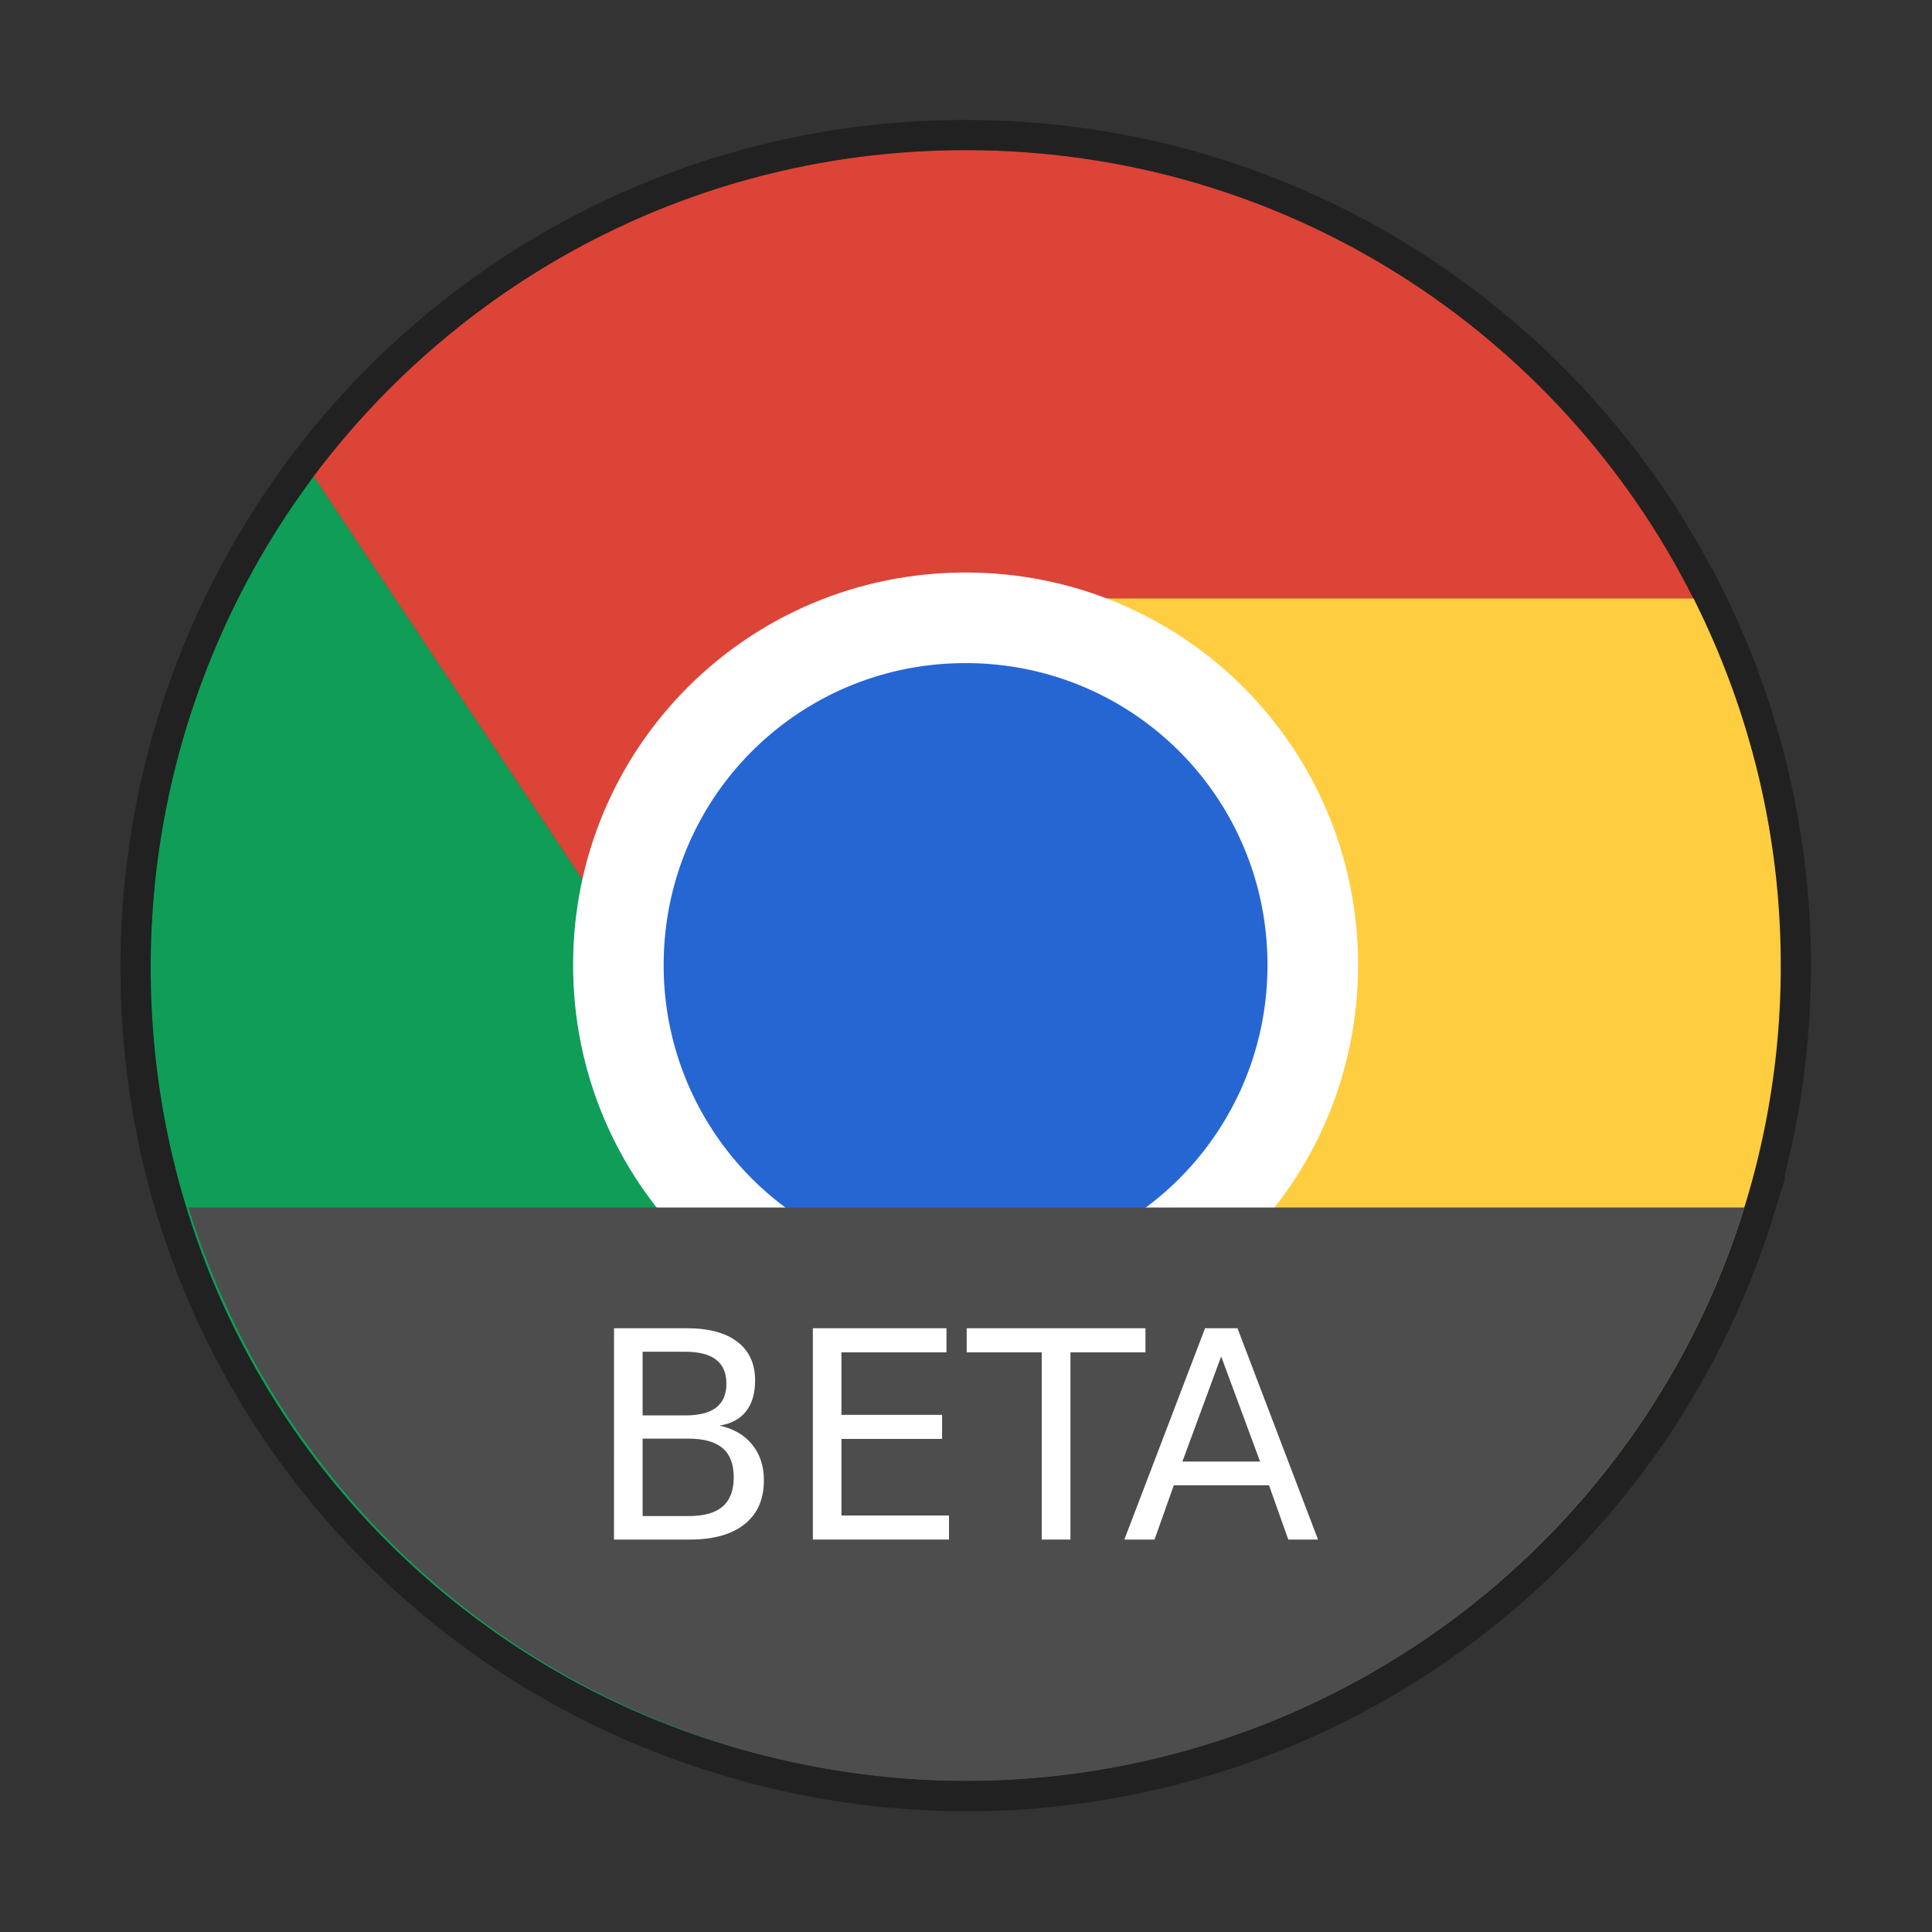
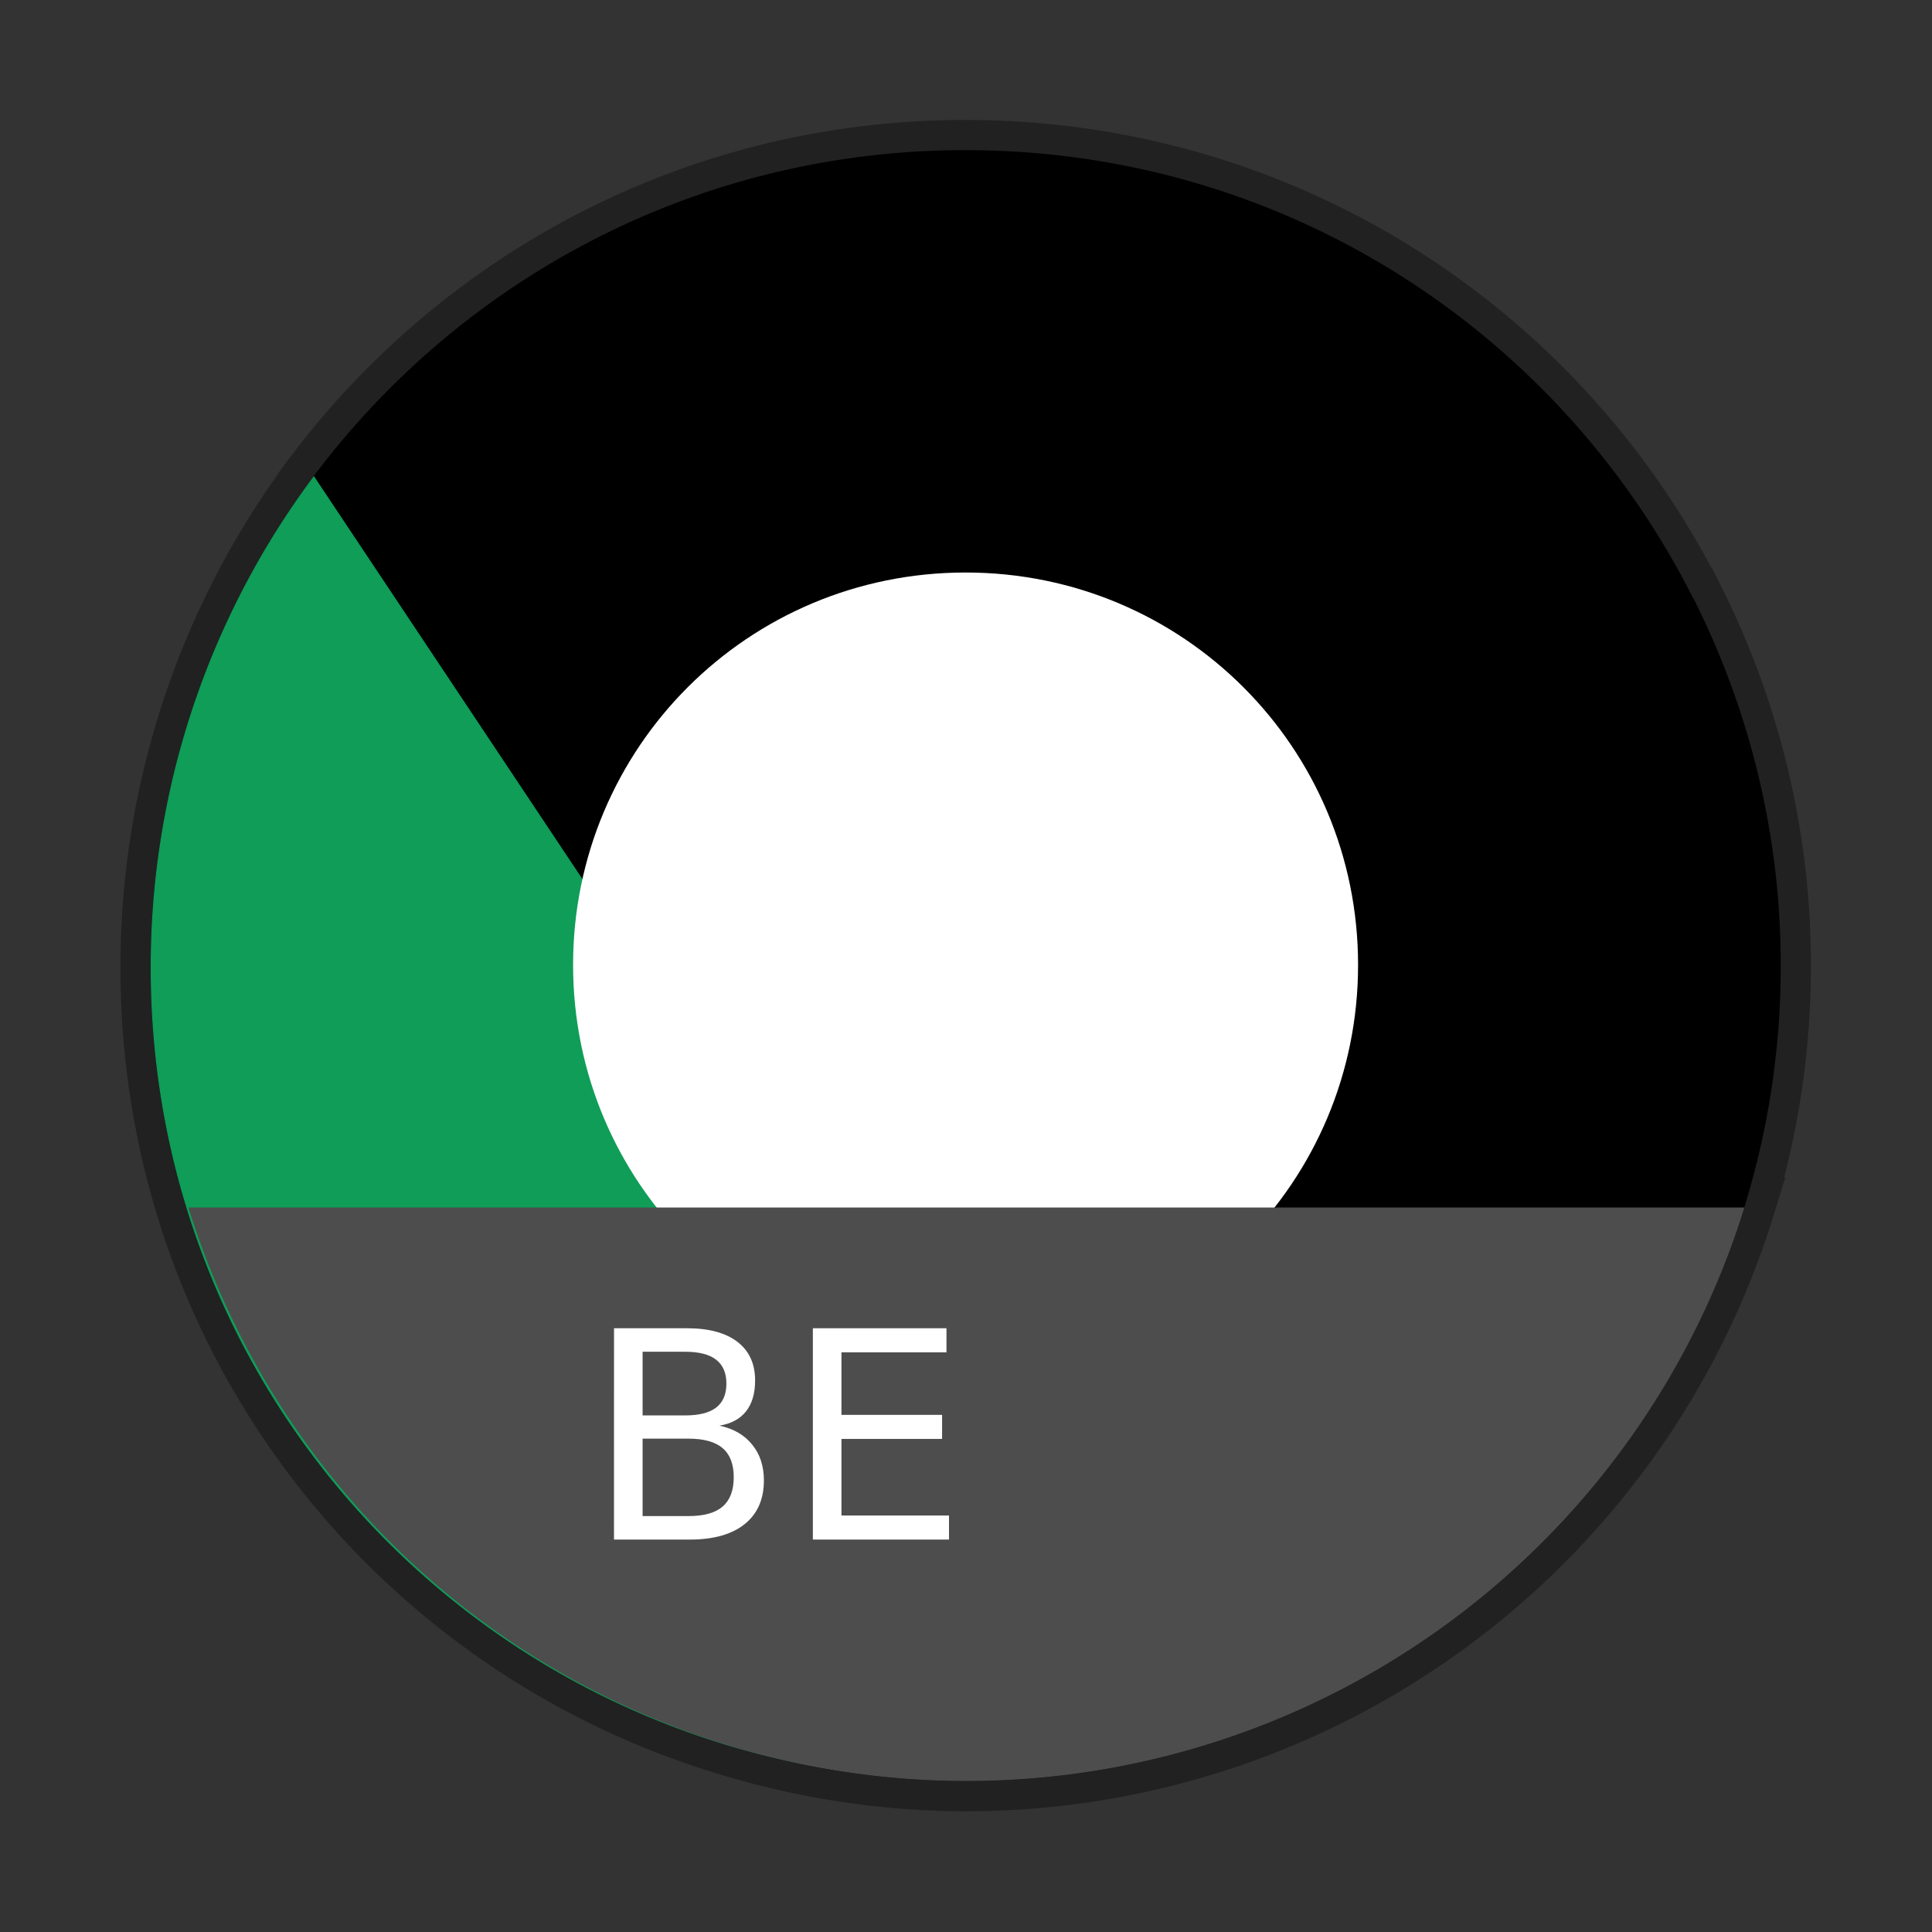
<svg xmlns="http://www.w3.org/2000/svg" width="64" height="64" version="1">
  <rect width="100%" height="100%" fill="#333333" stroke="none" />
  <path d="m31.984 4.973c-8.864 6.278e-4 -16.678 4.248-21.596 10.805l0.002 0.004a27.15 27.148 0 0 0-5.4 16.275c0 12.2 8.015 22.398 19.086 25.746 0.021 0.006 0.043 0.013 0.064 0.02a27 27 0 0 0 1.09 0.307 27 27 0 0 0 6.769 0.871 27 27 0 0 0 25.787-19h-0.006a26.942 26.94 0 0 0 1.209-8.031c0-4.382-1.057-8.5-2.893-12.152h-0.008c-4.434-8.81-13.529-14.843-24.104-14.844h-0.002zm1.35 14.85h0.006l8.098 19.707-0.002 0.002-0.037 0.074-16.414-3.361 16.451 3.287-8.102-19.709z" fill-rule="evenodd" stroke="#000" stroke-opacity=".353" stroke-width="2" />
  <path d="m10.398 15.771a27.15 27.148 0 0 0-5.407 16.284c0 14.958 12.043 26.915 27.002 26.915l9.45-19.355-17.551-3.595z" fill="#0f9d58" fill-rule="evenodd" stroke-width="1.095" />
-   <path d="m33.338 19.818 8.1 19.71-9.45 19.439a26.942 26.94 0 0 0 27.002-26.999c0-4.382-1.057-8.499-2.893-12.151z" fill="#ffcd40" fill-rule="evenodd" stroke-width="1.095" />
-   <path d="m31.986 4.973c-8.865 0-16.679 4.248-21.597 10.805l13.496 20.245 17.551 3.509-8.101-19.71h22.759c-4.434-8.814-13.531-14.849-24.109-14.849z" fill="#db4437" fill-rule="evenodd" stroke-width="1.095" />
  <path d="m31.986 18.965c7.203 0 13.002 5.798 13.002 12.999s-5.798 12.999-13.002 12.999c-7.203 0-13.002-5.798-13.002-12.999s5.798-12.999 13.002-12.999z" fill="#fff" stroke-width="1.054" />
-   <path d="m31.986 21.966c5.542 0 10.001 4.46 10.001 10s-4.459 10-10.001 10a9.979 9.978 0 0 1-10.001-10c0-5.54 4.46-10 10.001-10z" fill="#2566d3" stroke-width="1.054" />
  <path d="m6.242 40a27 27 0 0 0 25.758 19 27 27 0 0 0 25.787-19h-51.545z" fill="#4d4d4d" />
  <g fill="#fff" stroke-width=".24" aria-label="BETA">
    <path d="m21.287 47.657v2.565h1.519q0.764 0 1.13-0.314 0.37-0.319 0.37-0.971 0-0.656-0.37-0.966-0.366-0.314-1.13-0.314zm0-2.879v2.11h1.402q0.694 0 1.032-0.258 0.342-0.263 0.342-0.797 0-0.53-0.342-0.792-0.338-0.263-1.032-0.263zm-0.947-0.778h2.419q1.083 0 1.669 0.45 0.586 0.45 0.586 1.28 0 0.642-0.3 1.022t-0.881 0.474q0.699 0.15 1.083 0.628 0.389 0.474 0.389 1.186 0 0.938-0.638 1.449-0.638 0.511-1.815 0.511h-2.513z" />
    <path d="m26.927 44h4.426v0.797h-3.479v2.072h3.334v0.797h-3.334v2.537h3.563v0.797h-4.51z" />
-     <path d="m32.023 44h5.922v0.797h-2.485v6.203h-0.952v-6.203h-2.485z" />
-     <path d="m40.453 44.933-1.285 3.484h2.574zm-0.534-0.933h1.074l2.668 7h-0.985l-0.638-1.796h-3.155l-0.638 1.796h-0.999z" />
  </g>
</svg>